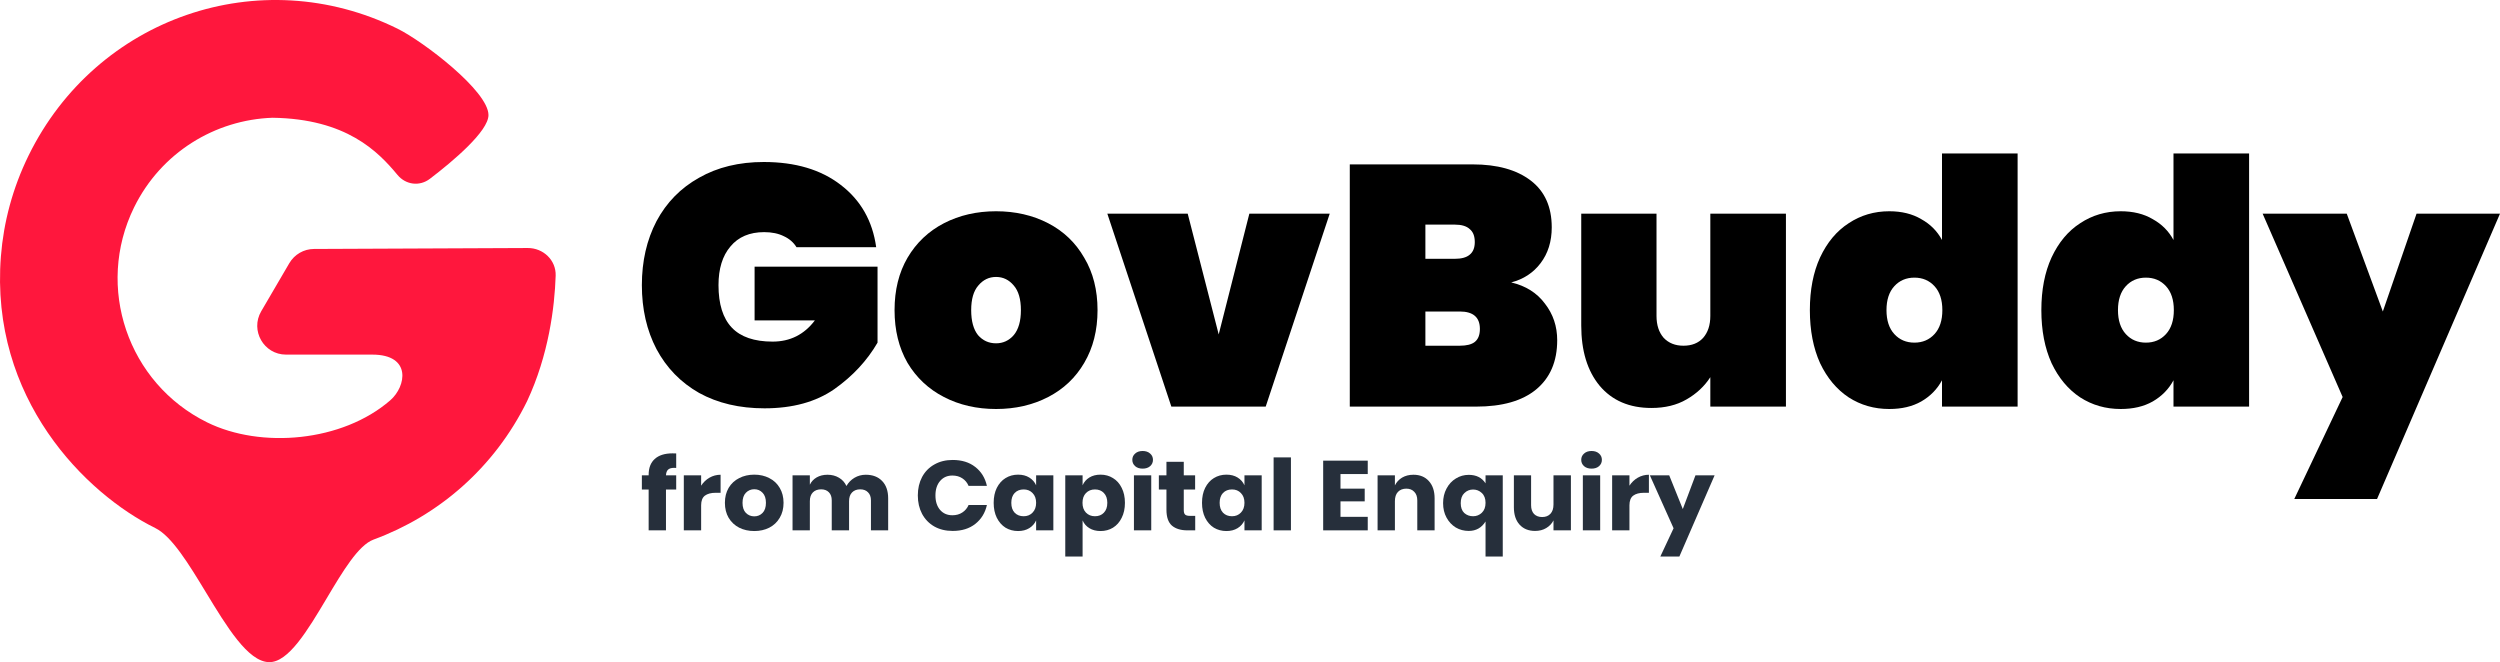
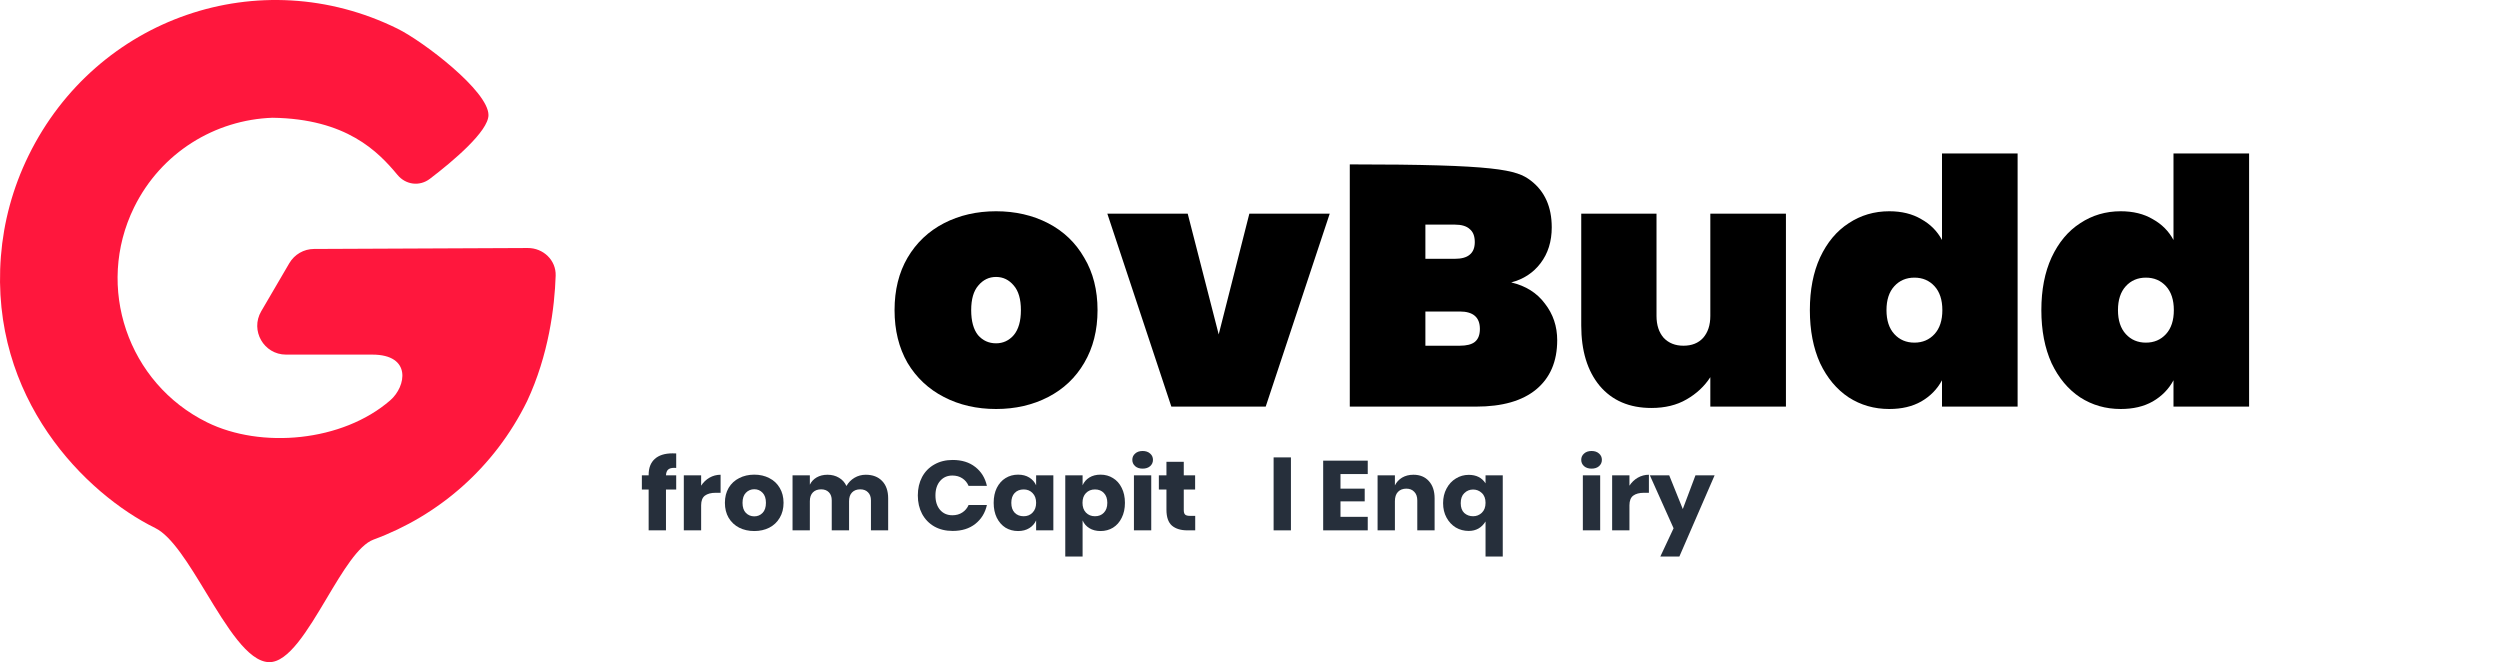
<svg xmlns="http://www.w3.org/2000/svg" width="185" height="49" viewBox="0 0 185 49" fill="none">
  <path fill-rule="evenodd" clip-rule="evenodd" d="M39.053 18.353C40.197 18.347 41.156 19.25 41.119 20.397C41.045 22.725 40.6 26.28 39.006 29.682C36.578 34.631 32.431 38.169 27.642 39.929C26.517 40.343 25.355 42.294 24.172 44.281C22.769 46.638 21.335 49.045 19.895 48.999C18.344 48.95 16.785 46.381 15.246 43.846C13.975 41.752 12.718 39.68 11.491 39.076C6.351 36.543 -0.769 29.502 0.068 18.954C0.267 16.434 0.937 13.909 2.118 11.503C7.127 1.295 19.228 -2.899 29.414 2.121C31.322 3.062 36.147 6.738 36.147 8.514C36.147 9.706 33.553 11.908 31.809 13.234C31.049 13.812 30.024 13.679 29.415 12.944C27.975 11.207 25.629 8.792 20.168 8.714C15.936 8.858 11.92 11.275 9.921 15.348C7.031 21.238 9.452 28.36 15.329 31.256C19.313 33.219 25.334 32.701 28.879 29.623C30.065 28.592 30.477 26.241 27.55 26.241C24.624 26.241 21.165 26.241 21.165 26.241C19.522 26.241 18.5 24.454 19.33 23.034L21.409 19.477C21.789 18.827 22.482 18.427 23.233 18.423L39.053 18.353Z" fill="#FF173D" />
-   <path d="M56.52 11.988C58.856 11.988 60.755 12.553 62.216 13.684C63.695 14.815 64.569 16.351 64.837 18.291H58.94C58.721 17.937 58.411 17.667 58.007 17.481C57.604 17.279 57.117 17.178 56.546 17.178C55.47 17.178 54.639 17.532 54.051 18.241C53.462 18.933 53.169 19.887 53.169 21.102C53.169 22.503 53.496 23.549 54.151 24.241C54.807 24.933 55.815 25.279 57.176 25.279C58.469 25.279 59.511 24.756 60.301 23.709H55.84V19.735H64.938V25.355C64.165 26.688 63.098 27.836 61.737 28.798C60.377 29.743 58.654 30.216 56.571 30.216C54.723 30.216 53.11 29.836 51.732 29.076C50.371 28.3 49.321 27.22 48.582 25.836C47.859 24.452 47.498 22.874 47.498 21.102C47.498 19.329 47.859 17.751 48.582 16.367C49.321 14.983 50.371 13.912 51.732 13.152C53.093 12.376 54.689 11.988 56.52 11.988Z" fill="black" />
  <path d="M73.708 15.633C75.136 15.633 76.421 15.929 77.564 16.519C78.706 17.11 79.597 17.962 80.235 19.076C80.89 20.173 81.218 21.465 81.218 22.95C81.218 24.435 80.89 25.735 80.235 26.849C79.597 27.946 78.706 28.79 77.564 29.38C76.421 29.971 75.136 30.266 73.708 30.266C72.279 30.266 70.994 29.971 69.852 29.38C68.709 28.79 67.81 27.946 67.155 26.849C66.516 25.735 66.197 24.435 66.197 22.95C66.197 21.465 66.516 20.173 67.155 19.076C67.81 17.962 68.709 17.11 69.852 16.519C70.994 15.929 72.279 15.633 73.708 15.633ZM73.708 20.494C73.187 20.494 72.75 20.705 72.397 21.127C72.044 21.532 71.868 22.14 71.868 22.95C71.868 23.76 72.036 24.376 72.372 24.798C72.725 25.203 73.17 25.405 73.708 25.405C74.228 25.405 74.665 25.203 75.018 24.798C75.371 24.376 75.547 23.76 75.547 22.95C75.547 22.14 75.371 21.532 75.018 21.127C74.665 20.705 74.228 20.494 73.708 20.494Z" fill="black" />
  <path d="M90.184 24.747L92.452 15.81H98.4L93.662 30.089H86.68L81.942 15.81H87.89L90.184 24.747Z" fill="black" />
-   <path d="M111.83 20.899C112.906 21.152 113.737 21.675 114.325 22.469C114.93 23.245 115.233 24.148 115.233 25.178C115.233 26.747 114.712 27.962 113.67 28.823C112.645 29.667 111.167 30.089 109.234 30.089H99.884V12.165H108.982C110.797 12.165 112.225 12.562 113.267 13.355C114.309 14.148 114.829 15.304 114.829 16.823C114.829 17.87 114.552 18.756 113.998 19.481C113.46 20.19 112.738 20.663 111.83 20.899ZM105.479 19.152H107.647C108.151 19.152 108.52 19.051 108.756 18.849C109.008 18.646 109.134 18.334 109.134 17.912C109.134 17.473 109.008 17.152 108.756 16.95C108.52 16.73 108.151 16.621 107.647 16.621H105.479V19.152ZM108.025 25.583C108.529 25.583 108.898 25.49 109.134 25.304C109.386 25.102 109.512 24.781 109.512 24.342C109.512 23.482 109.016 23.051 108.025 23.051H105.479V25.583H108.025Z" fill="black" />
+   <path d="M111.83 20.899C112.906 21.152 113.737 21.675 114.325 22.469C114.93 23.245 115.233 24.148 115.233 25.178C115.233 26.747 114.712 27.962 113.67 28.823C112.645 29.667 111.167 30.089 109.234 30.089H99.884V12.165C110.797 12.165 112.225 12.562 113.267 13.355C114.309 14.148 114.829 15.304 114.829 16.823C114.829 17.87 114.552 18.756 113.998 19.481C113.46 20.19 112.738 20.663 111.83 20.899ZM105.479 19.152H107.647C108.151 19.152 108.52 19.051 108.756 18.849C109.008 18.646 109.134 18.334 109.134 17.912C109.134 17.473 109.008 17.152 108.756 16.95C108.52 16.73 108.151 16.621 107.647 16.621H105.479V19.152ZM108.025 25.583C108.529 25.583 108.898 25.49 109.134 25.304C109.386 25.102 109.512 24.781 109.512 24.342C109.512 23.482 109.016 23.051 108.025 23.051H105.479V25.583H108.025Z" fill="black" />
  <path d="M132.159 15.81V30.089H126.564V27.912C126.127 28.587 125.539 29.136 124.8 29.558C124.077 29.979 123.212 30.19 122.204 30.19C120.574 30.19 119.297 29.642 118.373 28.545C117.466 27.448 117.012 25.962 117.012 24.089V15.81H122.582V23.38C122.582 24.055 122.758 24.595 123.111 25C123.481 25.389 123.968 25.583 124.573 25.583C125.194 25.583 125.682 25.389 126.034 25C126.387 24.595 126.564 24.055 126.564 23.38V15.81H132.159Z" fill="black" />
  <path d="M139.802 15.633C140.726 15.633 141.516 15.827 142.171 16.216C142.843 16.587 143.355 17.102 143.708 17.76V11.355H149.303V30.089H143.708V28.14C143.355 28.798 142.843 29.321 142.171 29.709C141.516 30.081 140.726 30.266 139.802 30.266C138.693 30.266 137.693 29.979 136.803 29.406C135.912 28.815 135.207 27.971 134.686 26.874C134.182 25.76 133.93 24.452 133.93 22.95C133.93 21.448 134.182 20.148 134.686 19.051C135.207 17.937 135.912 17.093 136.803 16.519C137.693 15.929 138.693 15.633 139.802 15.633ZM141.667 20.545C141.062 20.545 140.566 20.756 140.18 21.178C139.793 21.6 139.6 22.19 139.6 22.95C139.6 23.709 139.793 24.3 140.18 24.722C140.566 25.144 141.062 25.355 141.667 25.355C142.272 25.355 142.767 25.144 143.154 24.722C143.54 24.3 143.734 23.709 143.734 22.95C143.734 22.19 143.54 21.6 143.154 21.178C142.767 20.756 142.272 20.545 141.667 20.545Z" fill="black" />
  <path d="M156.932 15.633C157.856 15.633 158.646 15.827 159.301 16.216C159.973 16.587 160.486 17.102 160.838 17.76V11.355H166.433V30.089H160.838V28.14C160.486 28.798 159.973 29.321 159.301 29.709C158.646 30.081 157.856 30.266 156.932 30.266C155.823 30.266 154.823 29.979 153.933 29.406C153.042 28.815 152.337 27.971 151.816 26.874C151.312 25.76 151.06 24.452 151.06 22.95C151.06 21.448 151.312 20.148 151.816 19.051C152.337 17.937 153.042 17.093 153.933 16.519C154.823 15.929 155.823 15.633 156.932 15.633ZM158.797 20.545C158.192 20.545 157.696 20.756 157.31 21.178C156.924 21.6 156.73 22.19 156.73 22.95C156.73 23.709 156.924 24.3 157.31 24.722C157.696 25.144 158.192 25.355 158.797 25.355C159.402 25.355 159.897 25.144 160.284 24.722C160.67 24.3 160.864 23.709 160.864 22.95C160.864 22.19 160.67 21.6 160.284 21.178C159.897 20.756 159.402 20.545 158.797 20.545Z" fill="black" />
-   <path d="M173.659 15.81L176.33 23.051L178.825 15.81H185L175.902 36.925H169.777L173.356 29.38L167.434 15.81H173.659Z" fill="black" />
  <path d="M49.897 34.62C49.687 34.62 49.534 34.664 49.439 34.752C49.344 34.839 49.292 34.98 49.282 35.175H50.039V36.225H49.282V39.246H48V36.225H47.498V35.175H48V35.131C48 34.625 48.15 34.236 48.45 33.964C48.755 33.687 49.194 33.548 49.769 33.548C49.889 33.548 49.979 33.551 50.039 33.555V34.628L49.897 34.62Z" fill="#262F3B" />
  <path d="M51.884 35.941C52.044 35.693 52.249 35.496 52.499 35.35C52.754 35.204 53.029 35.131 53.324 35.131V36.466H52.956C52.617 36.466 52.352 36.537 52.162 36.678C51.977 36.819 51.884 37.057 51.884 37.393V39.246H50.602V35.175H51.884V35.941Z" fill="#262F3B" />
  <path d="M55.817 35.124C56.231 35.124 56.601 35.209 56.926 35.379C57.256 35.544 57.513 35.785 57.698 36.101C57.888 36.417 57.983 36.787 57.983 37.21C57.983 37.633 57.888 38.003 57.698 38.319C57.513 38.635 57.256 38.878 56.926 39.049C56.601 39.214 56.231 39.297 55.817 39.297C55.402 39.297 55.029 39.214 54.7 39.049C54.37 38.878 54.11 38.635 53.92 38.319C53.735 38.003 53.643 37.633 53.643 37.21C53.643 36.787 53.735 36.417 53.92 36.101C54.11 35.785 54.37 35.544 54.7 35.379C55.029 35.209 55.402 35.124 55.817 35.124ZM55.817 36.203C55.572 36.203 55.364 36.291 55.194 36.466C55.029 36.636 54.947 36.884 54.947 37.21C54.947 37.536 55.029 37.784 55.194 37.954C55.364 38.125 55.572 38.21 55.817 38.21C56.062 38.21 56.266 38.125 56.431 37.954C56.596 37.784 56.679 37.536 56.679 37.21C56.679 36.884 56.596 36.636 56.431 36.466C56.266 36.291 56.062 36.203 55.817 36.203Z" fill="#262F3B" />
  <path d="M64.067 35.131C64.582 35.131 64.987 35.287 65.282 35.598C65.577 35.904 65.724 36.332 65.724 36.882V39.246H64.45V37.028C64.45 36.77 64.377 36.571 64.232 36.43C64.092 36.284 63.9 36.211 63.655 36.211C63.4 36.211 63.198 36.289 63.048 36.444C62.903 36.595 62.831 36.809 62.831 37.086V39.246H61.549V37.028C61.549 36.77 61.479 36.571 61.339 36.43C61.199 36.284 61.007 36.211 60.762 36.211C60.507 36.211 60.304 36.286 60.154 36.437C60.005 36.588 59.929 36.804 59.929 37.086V39.246H58.648V35.175H59.929V35.868C60.039 35.639 60.207 35.459 60.432 35.328C60.662 35.197 60.929 35.131 61.234 35.131C61.554 35.131 61.836 35.204 62.081 35.35C62.326 35.491 62.511 35.695 62.636 35.963C62.781 35.71 62.978 35.508 63.228 35.357C63.483 35.206 63.763 35.131 64.067 35.131Z" fill="#262F3B" />
  <path d="M70.498 34.037C71.172 34.037 71.73 34.209 72.169 34.555C72.614 34.9 72.901 35.367 73.031 35.956H71.675C71.575 35.717 71.42 35.53 71.21 35.394C71.005 35.258 70.76 35.19 70.475 35.19C70.1 35.19 69.798 35.323 69.568 35.591C69.338 35.858 69.223 36.216 69.223 36.663C69.223 37.111 69.338 37.468 69.568 37.736C69.798 37.998 70.1 38.129 70.475 38.129C70.76 38.129 71.005 38.061 71.21 37.925C71.42 37.789 71.575 37.604 71.675 37.371H73.031C72.901 37.954 72.614 38.421 72.169 38.771C71.73 39.117 71.172 39.289 70.498 39.289C69.983 39.289 69.531 39.18 69.141 38.961C68.751 38.737 68.449 38.426 68.234 38.027C68.024 37.629 67.919 37.174 67.919 36.663C67.919 36.153 68.024 35.698 68.234 35.299C68.449 34.9 68.751 34.591 69.141 34.373C69.531 34.149 69.983 34.037 70.498 34.037Z" fill="#262F3B" />
  <path d="M75.339 35.124C75.659 35.124 75.934 35.194 76.163 35.335C76.393 35.477 76.563 35.669 76.673 35.912V35.175H77.948V39.246H76.673V38.509C76.563 38.752 76.393 38.944 76.163 39.085C75.934 39.226 75.659 39.297 75.339 39.297C74.994 39.297 74.684 39.214 74.409 39.049C74.14 38.878 73.925 38.635 73.765 38.319C73.61 38.003 73.532 37.633 73.532 37.21C73.532 36.782 73.61 36.413 73.765 36.101C73.925 35.785 74.14 35.544 74.409 35.379C74.684 35.209 74.994 35.124 75.339 35.124ZM75.751 36.218C75.476 36.218 75.254 36.306 75.084 36.481C74.919 36.656 74.837 36.899 74.837 37.21C74.837 37.522 74.919 37.765 75.084 37.94C75.254 38.115 75.476 38.202 75.751 38.202C76.021 38.202 76.241 38.112 76.411 37.932C76.586 37.752 76.673 37.512 76.673 37.21C76.673 36.904 76.586 36.663 76.411 36.488C76.241 36.308 76.021 36.218 75.751 36.218Z" fill="#262F3B" />
  <path d="M81.439 35.124C81.784 35.124 82.091 35.209 82.361 35.379C82.636 35.544 82.851 35.785 83.005 36.101C83.165 36.413 83.245 36.782 83.245 37.21C83.245 37.633 83.165 38.003 83.005 38.319C82.851 38.635 82.636 38.878 82.361 39.049C82.091 39.214 81.784 39.297 81.439 39.297C81.119 39.297 80.844 39.226 80.614 39.085C80.384 38.944 80.217 38.752 80.112 38.509V41.186H78.83V35.175H80.112V35.912C80.217 35.669 80.384 35.477 80.614 35.335C80.844 35.194 81.119 35.124 81.439 35.124ZM81.026 36.218C80.757 36.218 80.534 36.308 80.359 36.488C80.189 36.663 80.105 36.904 80.105 37.21C80.105 37.512 80.189 37.752 80.359 37.932C80.534 38.112 80.757 38.202 81.026 38.202C81.301 38.202 81.521 38.115 81.686 37.94C81.856 37.765 81.941 37.522 81.941 37.21C81.941 36.899 81.856 36.656 81.686 36.481C81.521 36.306 81.301 36.218 81.026 36.218Z" fill="#262F3B" />
  <path d="M83.791 34.03C83.791 33.84 83.861 33.684 84.001 33.563C84.14 33.436 84.325 33.373 84.555 33.373C84.785 33.373 84.97 33.436 85.11 33.563C85.25 33.684 85.32 33.84 85.32 34.03C85.32 34.214 85.25 34.37 85.11 34.496C84.97 34.618 84.785 34.679 84.555 34.679C84.325 34.679 84.14 34.618 84.001 34.496C83.861 34.37 83.791 34.214 83.791 34.03ZM85.192 35.175V39.246H83.911V35.175H85.192Z" fill="#262F3B" />
  <path d="M88.446 38.173V39.246H87.869C87.379 39.246 86.997 39.129 86.722 38.895C86.452 38.657 86.317 38.266 86.317 37.721V36.225H85.755V35.175H86.317V34.175H87.599V35.175H88.439V36.225H87.599V37.743C87.599 37.903 87.632 38.015 87.697 38.078C87.766 38.142 87.882 38.173 88.041 38.173H88.446Z" fill="#262F3B" />
-   <path d="M90.756 35.124C91.076 35.124 91.35 35.194 91.58 35.335C91.81 35.477 91.98 35.669 92.09 35.912V35.175H93.365V39.246H92.09V38.509C91.98 38.752 91.81 38.944 91.58 39.085C91.35 39.226 91.076 39.297 90.756 39.297C90.411 39.297 90.101 39.214 89.826 39.049C89.556 38.878 89.342 38.635 89.182 38.319C89.027 38.003 88.949 37.633 88.949 37.21C88.949 36.782 89.027 36.413 89.182 36.101C89.342 35.785 89.556 35.544 89.826 35.379C90.101 35.209 90.411 35.124 90.756 35.124ZM91.168 36.218C90.893 36.218 90.671 36.306 90.501 36.481C90.336 36.656 90.254 36.899 90.254 37.21C90.254 37.522 90.336 37.765 90.501 37.94C90.671 38.115 90.893 38.202 91.168 38.202C91.438 38.202 91.658 38.112 91.828 37.932C92.003 37.752 92.09 37.512 92.09 37.21C92.09 36.904 92.003 36.663 91.828 36.488C91.658 36.308 91.438 36.218 91.168 36.218Z" fill="#262F3B" />
  <path d="M95.529 33.847V39.246H94.247V33.847H95.529Z" fill="#262F3B" />
  <path d="M99.196 35.08V36.16H100.988V37.101H99.196V38.246H101.213V39.246H97.915V34.088H101.213V35.08H99.196Z" fill="#262F3B" />
  <path d="M104.594 35.131C105.074 35.131 105.454 35.287 105.734 35.598C106.019 35.909 106.161 36.337 106.161 36.882V39.246H104.879V37.028C104.879 36.755 104.804 36.544 104.654 36.393C104.51 36.238 104.315 36.16 104.07 36.16C103.81 36.16 103.602 36.24 103.448 36.401C103.298 36.561 103.223 36.79 103.223 37.086V39.246H101.941V35.175H103.223V35.919C103.343 35.676 103.52 35.484 103.755 35.343C103.995 35.202 104.275 35.131 104.594 35.131Z" fill="#262F3B" />
  <path d="M108.686 35.139C109.245 35.139 109.66 35.348 109.93 35.766V35.175H111.204V41.186H109.93V38.589C109.64 39.056 109.225 39.289 108.686 39.289C108.336 39.289 108.016 39.204 107.726 39.034C107.441 38.859 107.214 38.616 107.044 38.304C106.874 37.993 106.789 37.636 106.789 37.232C106.789 36.828 106.874 36.469 107.044 36.153C107.214 35.831 107.444 35.584 107.734 35.408C108.024 35.228 108.341 35.139 108.686 35.139ZM109.008 36.225C108.758 36.225 108.543 36.313 108.363 36.488C108.183 36.658 108.094 36.906 108.094 37.232C108.094 37.553 108.181 37.796 108.356 37.962C108.536 38.122 108.753 38.202 109.008 38.202C109.258 38.202 109.473 38.117 109.653 37.947C109.838 37.772 109.93 37.526 109.93 37.21C109.93 36.894 109.838 36.651 109.653 36.481C109.473 36.31 109.258 36.225 109.008 36.225Z" fill="#262F3B" />
-   <path d="M116.247 35.175V39.246H114.958V38.509C114.838 38.747 114.658 38.937 114.418 39.078C114.183 39.219 113.909 39.289 113.594 39.289C113.114 39.289 112.732 39.134 112.447 38.822C112.167 38.511 112.027 38.083 112.027 37.538V35.175H113.301V37.385C113.301 37.663 113.374 37.879 113.519 38.035C113.669 38.185 113.869 38.261 114.118 38.261C114.378 38.261 114.583 38.181 114.733 38.02C114.883 37.859 114.958 37.631 114.958 37.334V35.175H116.247Z" fill="#262F3B" />
  <path d="M117.011 34.03C117.011 33.84 117.081 33.684 117.221 33.563C117.361 33.436 117.546 33.373 117.775 33.373C118.005 33.373 118.19 33.436 118.33 33.563C118.47 33.684 118.54 33.84 118.54 34.03C118.54 34.214 118.47 34.37 118.33 34.496C118.19 34.618 118.005 34.679 117.775 34.679C117.546 34.679 117.361 34.618 117.221 34.496C117.081 34.37 117.011 34.214 117.011 34.03ZM118.413 35.175V39.246H117.131V35.175H118.413Z" fill="#262F3B" />
  <path d="M120.579 35.941C120.739 35.693 120.944 35.496 121.194 35.35C121.449 35.204 121.724 35.131 122.019 35.131V36.466H121.651C121.312 36.466 121.047 36.537 120.857 36.678C120.672 36.819 120.579 37.057 120.579 37.393V39.246H119.298V35.175H120.579V35.941Z" fill="#262F3B" />
  <path d="M123.522 35.175L124.527 37.67L125.464 35.175H126.881L124.272 41.186H122.863L123.845 39.092L122.09 35.175H123.522Z" fill="#262F3B" />
</svg>